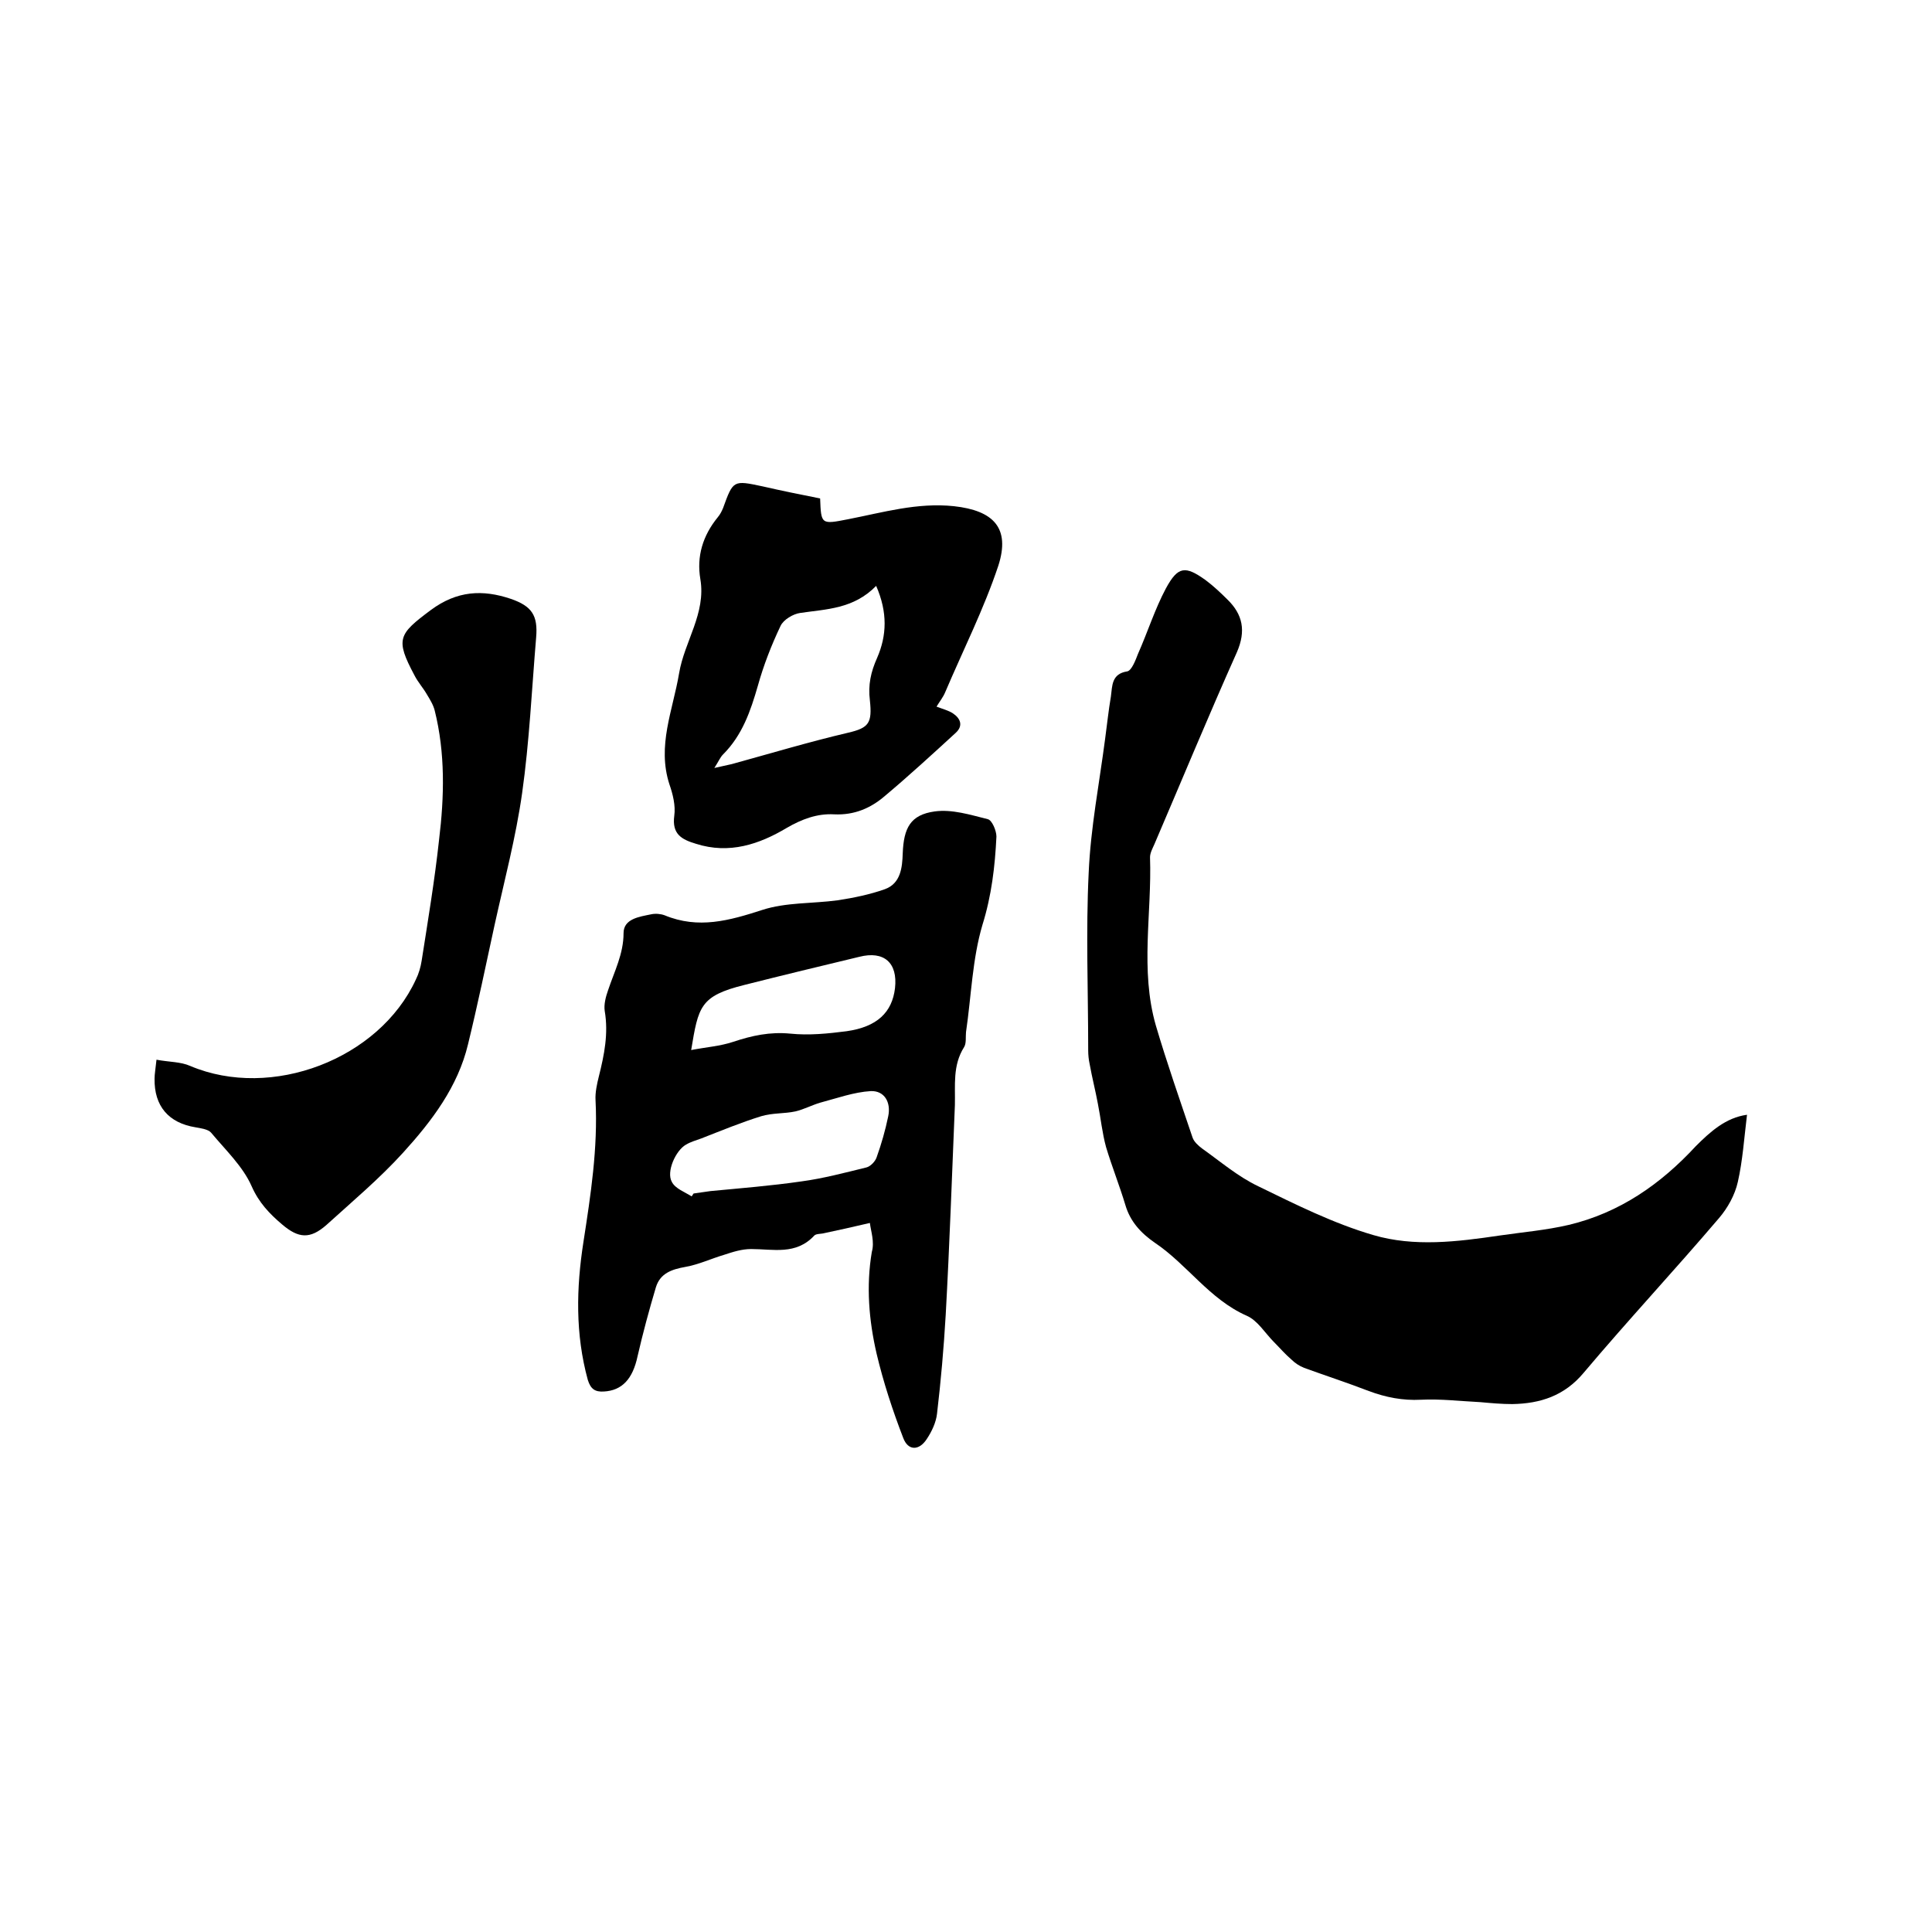
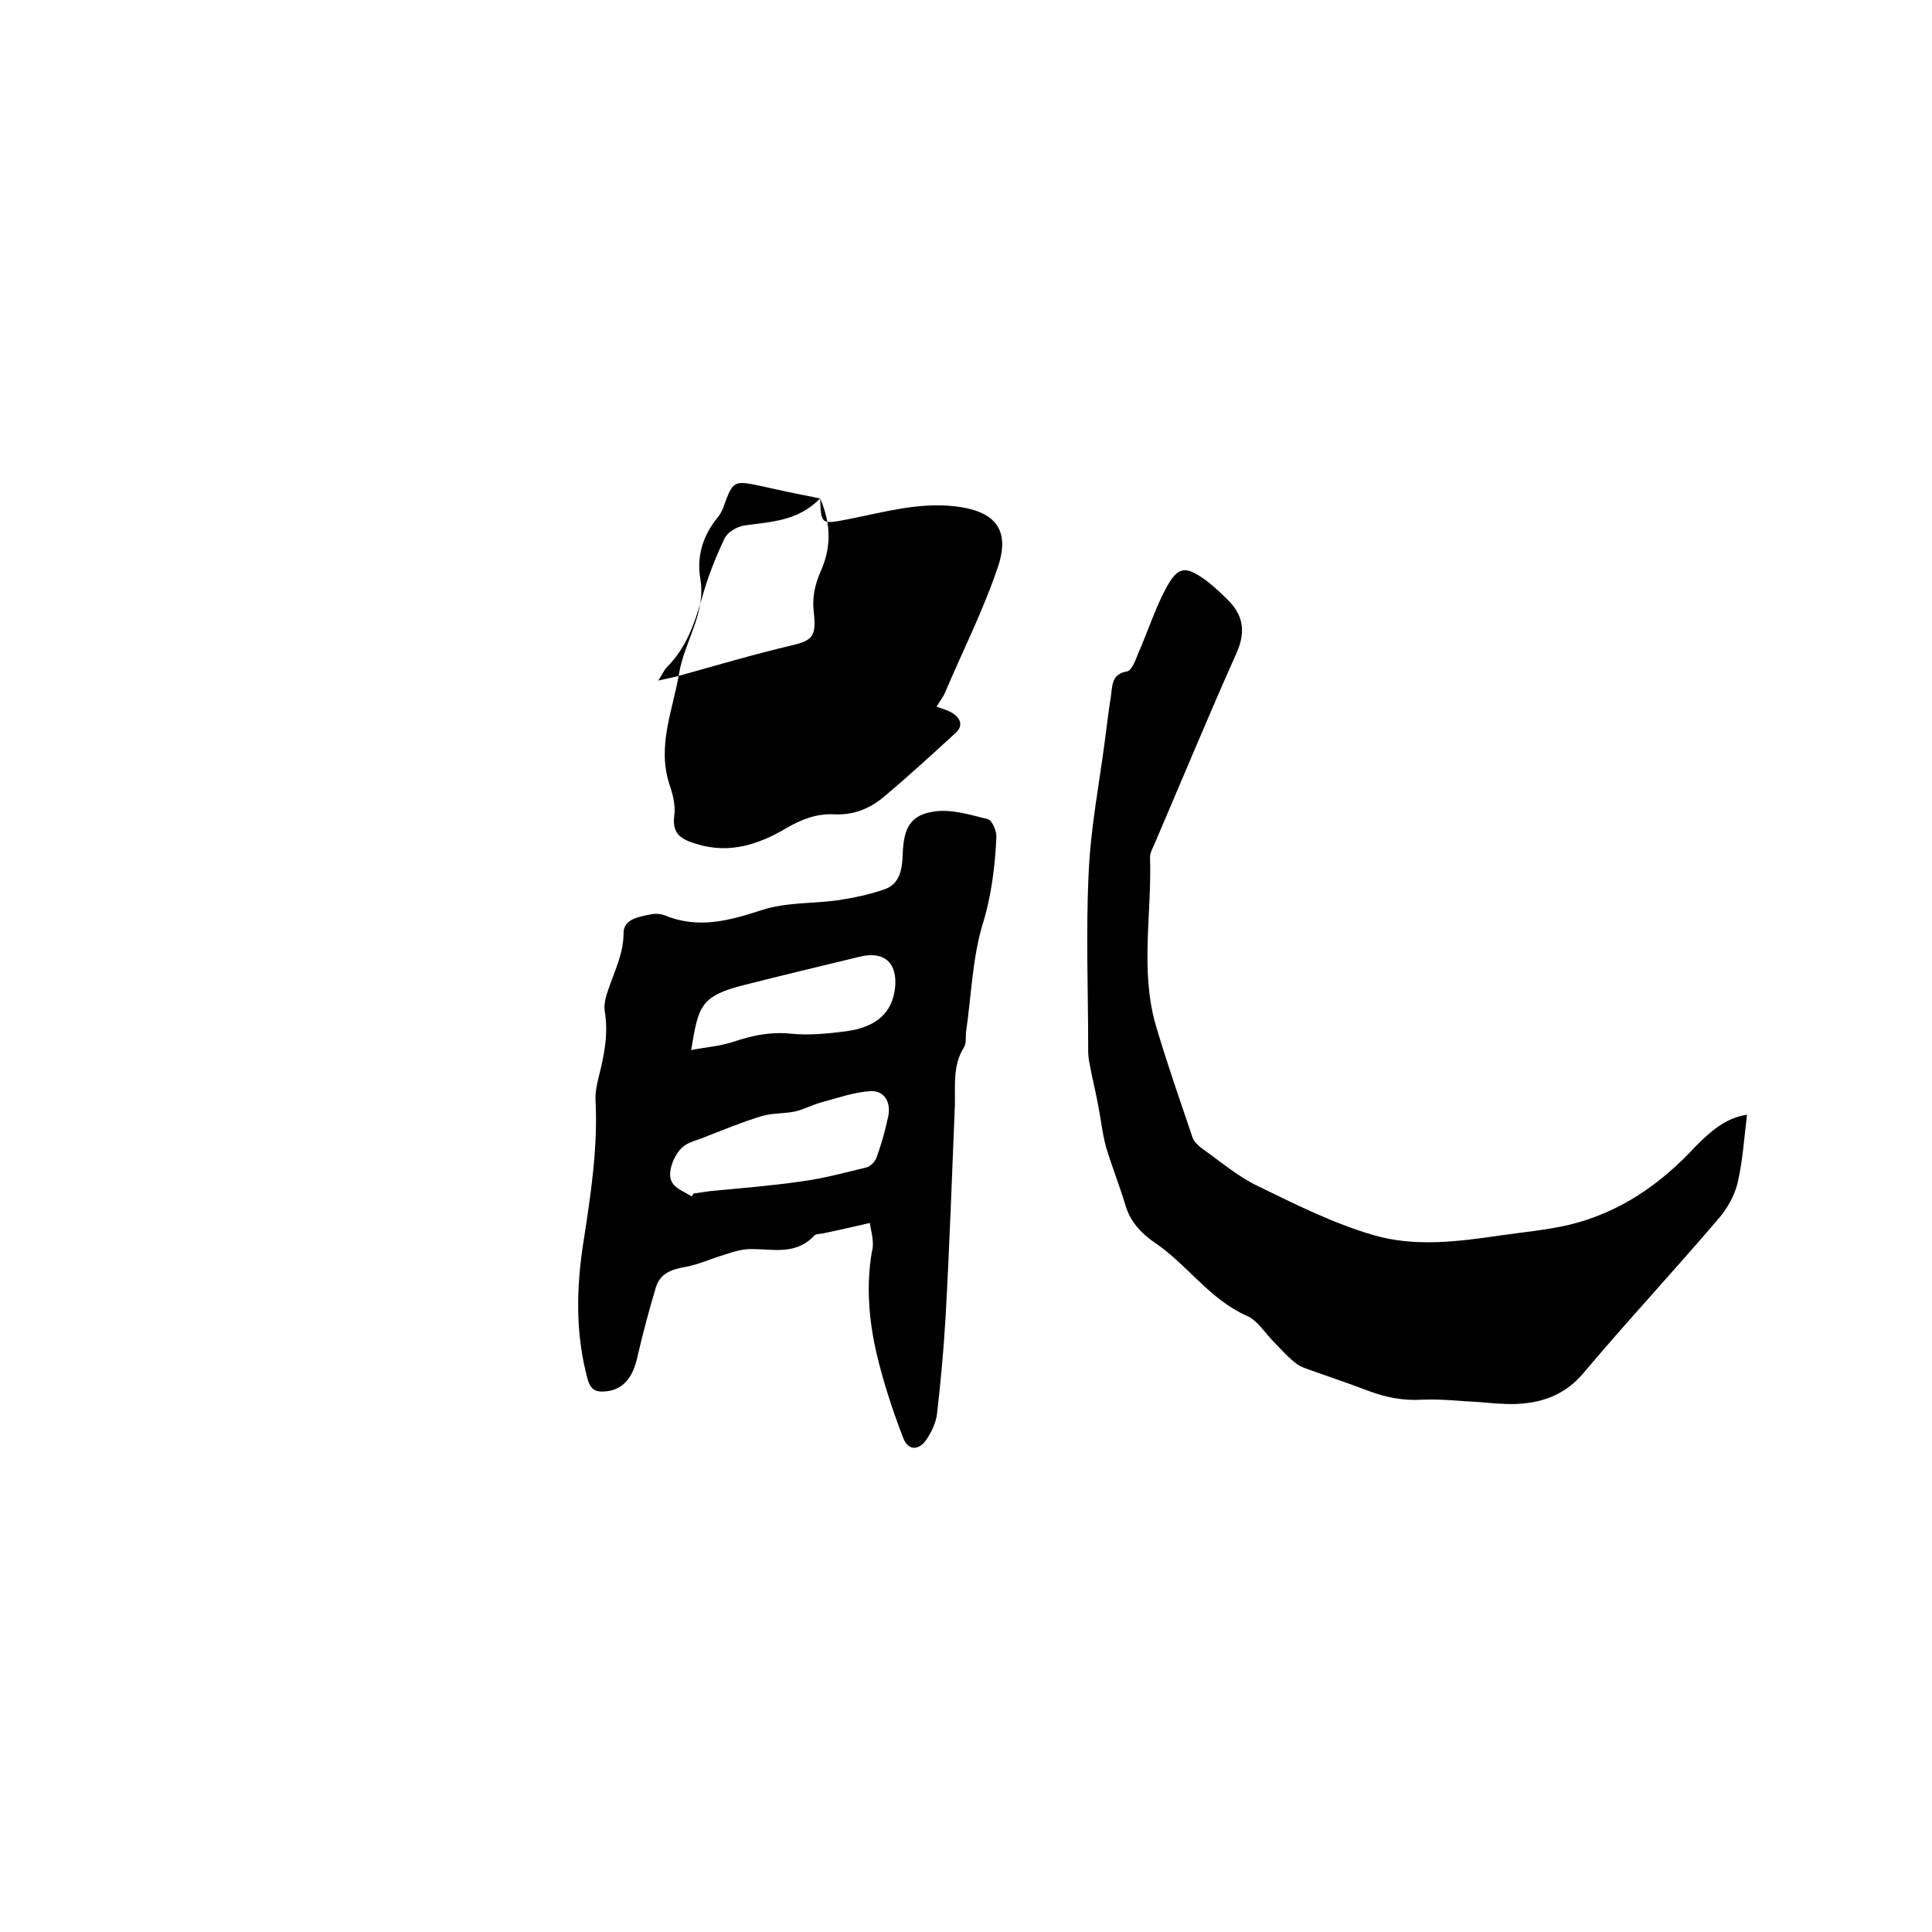
<svg xmlns="http://www.w3.org/2000/svg" enable-background="new 0 0 400 400" viewBox="0 0 400 400">
  <path d="m361.7 230.8c-.6 4.9-.9 9.5-1.9 13.9-.6 2.7-2.1 5.4-3.9 7.5-9.2 10.8-18.9 21.2-28 32-4 4.8-9 6.4-14.8 6.5-2.2 0-4.4-.2-6.6-.4-4.1-.2-8.2-.7-12.3-.5-3.8.2-7.3-.5-10.8-1.8-4.4-1.7-9-3.2-13.4-4.8-1-.4-1.9-1-2.6-1.7-1.3-1.1-2.4-2.4-3.6-3.6-1.9-1.9-3.4-4.5-5.7-5.5-7.7-3.4-12.3-10.6-19-15.1-2.9-2-5.1-4.4-6.1-7.8-1.2-4-2.8-8-4-12-.8-2.9-1.1-6-1.7-9-.5-2.7-1.2-5.4-1.7-8.2-.2-.9-.3-1.9-.3-2.8 0-12.3-.5-24.6.1-36.8.4-9.3 2.2-18.5 3.4-27.7.4-2.9.7-5.9 1.2-8.8.3-2.2.1-4.7 3.4-5.2.9-.2 1.7-2.3 2.2-3.6 2-4.5 3.5-9.3 5.8-13.6 2.5-4.6 4-4.7 8.2-1.7 1.6 1.2 3.1 2.6 4.5 4 3.2 3.1 3.9 6.5 2 10.9-5.9 13.2-11.4 26.5-17.1 39.8-.4.9-.9 1.8-.9 2.7.4 11.6-2.1 23.3 1.2 34.8 2.3 7.8 5 15.5 7.6 23.2.3.9 1.2 1.7 2 2.3 3.8 2.7 7.4 5.8 11.6 7.8 7.8 3.8 15.6 7.7 23.8 10.1 8.5 2.5 17.4 1.4 26.2.1 4.8-.7 9.6-1.1 14.3-2.2 10.5-2.5 19-8.4 26.3-16.3 3-3 6.2-5.9 10.6-6.5z" />
  <path d="m180.1 253.2c-3.8.9-6.6 1.5-9.4 2.1-.7.2-1.7.1-2.1.5-3.8 4.1-8.5 2.8-13.1 2.8-1.9 0-3.8.6-5.6 1.2-2.7.8-5.2 2-8 2.5s-5.2 1.3-6.1 4.2c-1.4 4.7-2.7 9.5-3.8 14.3-1 4.7-3.2 7.1-7 7.3-1.8.1-2.7-.5-3.3-2.4-2.6-9.5-2.4-19-.9-28.6 1.5-9.7 3-19.4 2.5-29.3-.1-1.6.3-3.4.7-5 1.1-4.4 2-8.8 1.2-13.5-.2-1.3.2-2.9.7-4.3 1.3-3.9 3.2-7.5 3.2-11.8 0-3 3.3-3.4 5.7-3.9.9-.2 2-.1 2.8.2 7 2.9 13.4 1.1 20.2-1.1 4.9-1.6 10.4-1.3 15.6-2 3.3-.5 6.7-1.2 9.8-2.3 3.3-1.2 3.6-4.5 3.7-7.4.2-5.3 1.6-8 6.6-8.7 3.6-.5 7.4.7 11 1.6.9.2 1.8 2.4 1.8 3.6-.3 6.2-1 12.2-2.9 18.3-2.1 7.1-2.3 14.7-3.4 22.2-.1 1 .1 2.3-.4 3.1-2.4 3.8-1.8 7.9-1.9 12-.6 14.5-1.1 28.9-1.9 43.4-.4 6.9-1 13.7-1.8 20.5-.2 1.8-1.1 3.7-2.1 5.2-1.6 2.5-3.9 2.5-4.9-.2-2.2-5.7-4.1-11.5-5.5-17.4-1.6-6.9-2.2-14-1-21.1.6-2.1-.2-4.3-.4-6zm-36.9-5.5c.1-.2.3-.4.4-.6 1.2-.2 2.3-.3 3.5-.5 6.3-.6 12.6-1.1 18.8-2 4.5-.6 9-1.8 13.5-2.9.8-.2 1.8-1.2 2.1-2.1 1-2.8 1.8-5.6 2.4-8.5s-.8-5.3-3.6-5.2c-3.5.2-7.1 1.5-10.5 2.4-1.7.5-3.4 1.4-5.1 1.8-2.3.5-4.8.3-7.1 1-4.2 1.3-8.3 3-12.4 4.6-1.1.4-2.2.7-3.2 1.3-2.1 1.2-4.1 5.6-2.9 7.7.7 1.4 2.7 2.1 4.1 3zm-.1-30.3c3.1-.6 6-.8 8.7-1.7 3.9-1.3 7.6-2.1 11.8-1.7 3.9.4 7.8 0 11.7-.5 6.3-.9 9.4-3.9 10-8.9.6-5.3-2.3-7.8-7.4-6.5-7.9 1.9-15.8 3.8-23.7 5.8-9.3 2.3-9.6 4.5-11.1 13.5z" />
-   <path d="m169.8 103.2c.2 5.4.2 5.4 5.8 4.3 7.2-1.4 14.3-3.5 21.9-2.7 8.2.9 11.7 4.5 9.2 12.3-3 9-7.3 17.5-11 26.2-.4 1-1.2 2-1.8 3 1.3.5 2.5.8 3.4 1.4 1.5 1 2.2 2.5.6 4-4.8 4.4-9.7 8.9-14.7 13.1-2.9 2.5-6.3 4-10.5 3.8-3.5-.2-6.7 1-9.8 2.8-5.7 3.4-11.9 5.5-18.8 3.3-3-.9-5-2-4.5-5.8.3-2.1-.3-4.5-1-6.5-2.6-8 .7-15.3 2-23 1.1-6.6 5.6-12.4 4.4-19.5-.8-4.7.5-9 3.6-12.8.5-.6.8-1.2 1.1-1.9 2.1-5.8 2.1-5.8 8.2-4.5 3.9.9 7.9 1.7 11.9 2.5zm11.6 18.1c-4.7 4.8-10.3 4.8-15.7 5.6-1.5.2-3.5 1.4-4.1 2.7-1.9 4-3.5 8.1-4.7 12.4-1.5 5.2-3.2 10.2-7.2 14.2-.6.6-.9 1.4-1.8 2.8 1.8-.4 2.7-.6 3.6-.8 8-2.2 16-4.6 24.1-6.5 4.3-1 5-2 4.5-6.7-.4-3.2.2-5.9 1.5-8.8 2-4.6 2.2-9.4-.2-14.9z" />
-   <path d="m32.4 219.4c2.6.5 5 .4 7 1.3 16.8 7.1 39.1-1.4 46.7-17.9.6-1.2 1-2.6 1.2-3.9 1.3-8.3 2.7-16.7 3.6-25 1.1-9 1.3-18-.9-26.8-.3-1.2-1-2.3-1.6-3.3-.8-1.4-1.9-2.6-2.6-4-4-7.5-3.3-8.5 3.4-13.5 5.4-4 10.7-4.3 16.6-2.3 4.3 1.5 5.6 3.4 5.2 8-.9 10.7-1.4 21.6-2.9 32.2-1.3 9.2-3.7 18.2-5.7 27.3-1.8 8.3-3.5 16.5-5.5 24.7-2.1 8.8-7.5 15.9-13.4 22.4-4.9 5.4-10.5 10.1-15.9 15-3.4 3-5.8 2.8-9.2-.1-2.6-2.2-4.8-4.5-6.3-7.9-1.8-4.1-5.4-7.5-8.4-11.1-.6-.7-2.1-.9-3.2-1.1-5.6-.9-8.6-4.4-8.5-10.1 0-.9.2-2 .4-3.9z" />
+   <path d="m169.8 103.2c.2 5.4.2 5.4 5.8 4.3 7.2-1.4 14.3-3.5 21.9-2.7 8.2.9 11.7 4.5 9.2 12.3-3 9-7.3 17.5-11 26.2-.4 1-1.2 2-1.8 3 1.3.5 2.5.8 3.4 1.4 1.5 1 2.2 2.5.6 4-4.8 4.4-9.7 8.9-14.7 13.1-2.9 2.5-6.3 4-10.5 3.8-3.5-.2-6.7 1-9.8 2.8-5.7 3.4-11.9 5.5-18.8 3.3-3-.9-5-2-4.5-5.8.3-2.1-.3-4.5-1-6.5-2.6-8 .7-15.3 2-23 1.1-6.6 5.6-12.4 4.4-19.5-.8-4.7.5-9 3.6-12.8.5-.6.8-1.2 1.1-1.9 2.1-5.8 2.1-5.8 8.2-4.5 3.9.9 7.9 1.7 11.9 2.5zc-4.7 4.8-10.3 4.8-15.7 5.6-1.5.2-3.5 1.4-4.1 2.7-1.9 4-3.5 8.1-4.7 12.4-1.5 5.2-3.2 10.2-7.2 14.2-.6.6-.9 1.4-1.8 2.8 1.8-.4 2.7-.6 3.6-.8 8-2.2 16-4.6 24.1-6.5 4.3-1 5-2 4.5-6.7-.4-3.2.2-5.9 1.5-8.8 2-4.6 2.2-9.4-.2-14.9z" />
</svg>